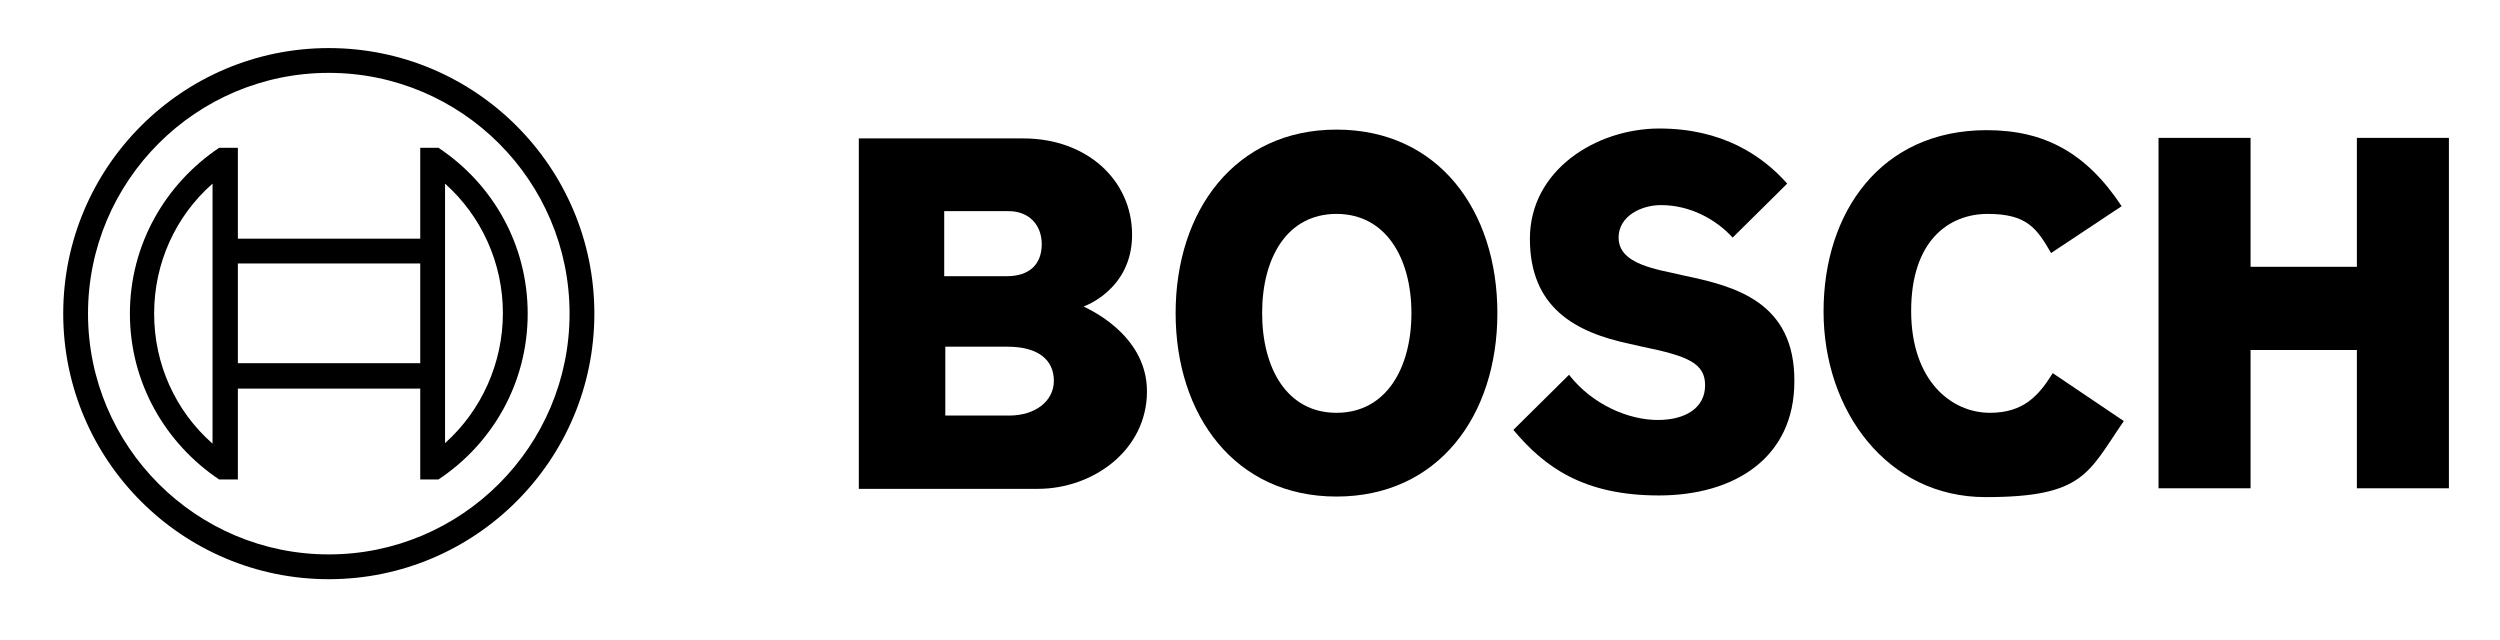
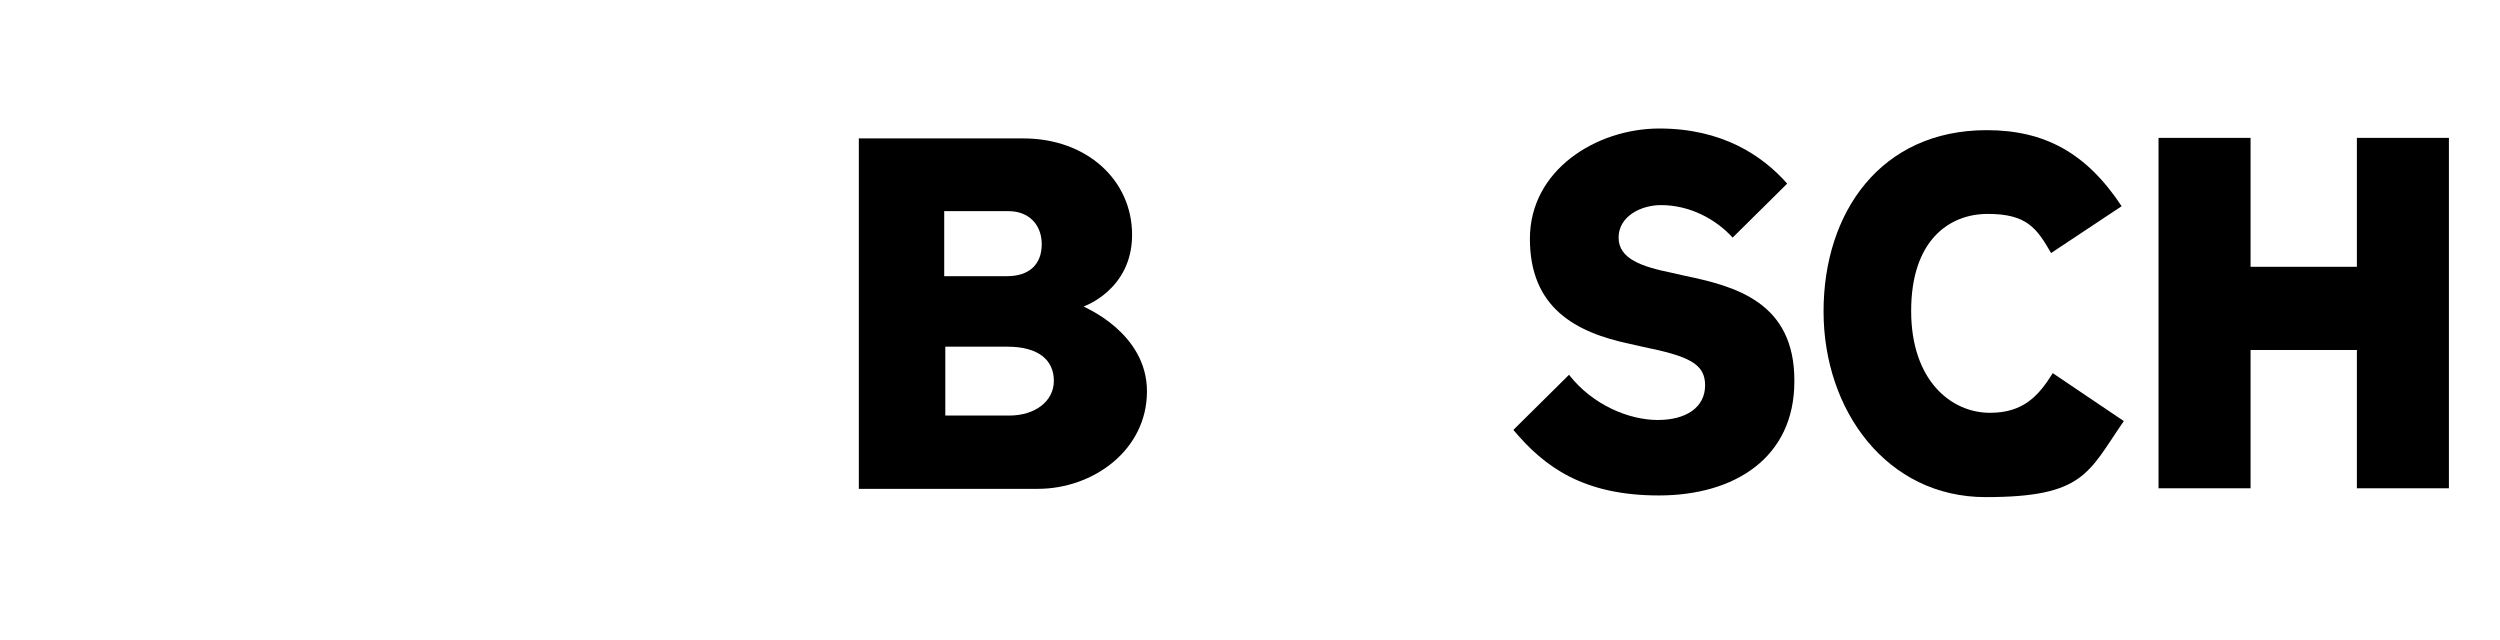
<svg xmlns="http://www.w3.org/2000/svg" width="121" height="31" viewBox="0 0 121 31" fill="none">
  <path d="M52.447 14.833C52.447 14.833 54.793 14.033 54.793 11.367C54.793 8.7 52.58 6.7 49.54 6.7H41.567V23.66H50.233C52.9 23.66 55.513 21.793 55.513 18.94C55.513 16.087 52.447 14.86 52.447 14.833ZM45.727 10.22H48.82C49.78 10.22 50.42 10.86 50.42 11.82C50.42 12.78 49.833 13.367 48.74 13.367H45.7V10.22H45.727ZM48.847 20.113H45.753V16.78H48.767C50.287 16.78 51.007 17.447 51.007 18.433C51.007 19.42 50.1 20.113 48.847 20.113Z" fill="black" />
-   <path d="M64.687 6.273C59.78 6.273 56.9 10.193 56.9 15.153C56.9 20.113 59.78 24.033 64.687 24.033C69.593 24.033 72.473 20.14 72.473 15.153C72.473 10.193 69.62 6.273 64.687 6.273ZM64.687 19.98C62.287 19.98 61.087 17.82 61.087 15.153C61.087 12.487 62.287 10.353 64.687 10.353C67.087 10.353 68.313 12.513 68.313 15.153C68.313 17.82 67.087 19.98 64.687 19.98Z" fill="black" />
  <path d="M81.513 13.34L80.927 13.207C79.487 12.913 78.34 12.54 78.34 11.5C78.34 10.46 79.433 9.927 80.393 9.927C81.807 9.927 83.06 10.62 83.86 11.5L86.5 8.887C85.3 7.527 83.353 6.22 80.313 6.22C77.273 6.22 74.047 8.22 74.047 11.553C74.047 14.887 76.233 16.087 78.9 16.647L79.487 16.78C81.7 17.233 82.527 17.58 82.527 18.647C82.527 19.713 81.62 20.327 80.233 20.327C78.847 20.327 77.087 19.607 75.94 18.14L73.247 20.807C74.74 22.593 76.633 23.98 80.287 23.98C83.94 23.98 86.847 22.167 86.847 18.46C86.873 14.593 83.94 13.847 81.513 13.34Z" fill="black" />
  <path d="M96.313 19.98C94.447 19.98 92.5 18.433 92.5 15.047C92.5 11.66 94.313 10.353 96.207 10.353C98.1 10.353 98.58 11.047 99.273 12.247L102.687 9.98C100.98 7.393 98.953 6.3 96.153 6.3C91.033 6.3 88.26 10.273 88.26 15.073C88.26 19.873 91.327 24.06 96.1 24.06C100.873 24.06 101.06 22.887 102.793 20.38L99.353 18.06C98.66 19.18 97.913 19.98 96.313 19.98Z" fill="black" />
  <path d="M114.073 6.673V12.913H108.927V6.673H104.473V23.633H108.927V16.94H114.073V23.633H118.527V6.673H114.073Z" fill="black" />
-   <path d="M15.913 2.327C8.82 2.327 3.06 8.087 3.06 15.18C3.06 22.273 8.82 28.033 15.913 28.033C23.007 28.033 28.767 22.273 28.767 15.18C28.767 8.087 23.007 2.327 15.913 2.327ZM15.913 26.833C9.487 26.833 4.26 21.607 4.26 15.18C4.26 8.753 9.487 3.527 15.913 3.527C22.34 3.527 27.567 8.753 27.567 15.18C27.567 21.607 22.34 26.833 15.913 26.833Z" fill="black" />
-   <path d="M21.22 7.153H20.34V11.553H11.513V7.153H10.607C8.02 8.887 6.287 11.82 6.287 15.18C6.287 18.54 8.02 21.473 10.607 23.207H11.513V18.807H20.34V23.207H21.22C23.833 21.473 25.54 18.54 25.54 15.18C25.54 11.82 23.833 8.887 21.22 7.153ZM10.287 21.473C8.5 19.9 7.46 17.633 7.46 15.18C7.46 12.727 8.5 10.46 10.287 8.887V21.473ZM20.34 17.58H11.513V12.753H20.34V17.58ZM21.54 21.447V18.78V11.553V8.887C23.3 10.46 24.34 12.727 24.34 15.153C24.34 17.58 23.3 19.873 21.54 21.447Z" fill="black" />
</svg>